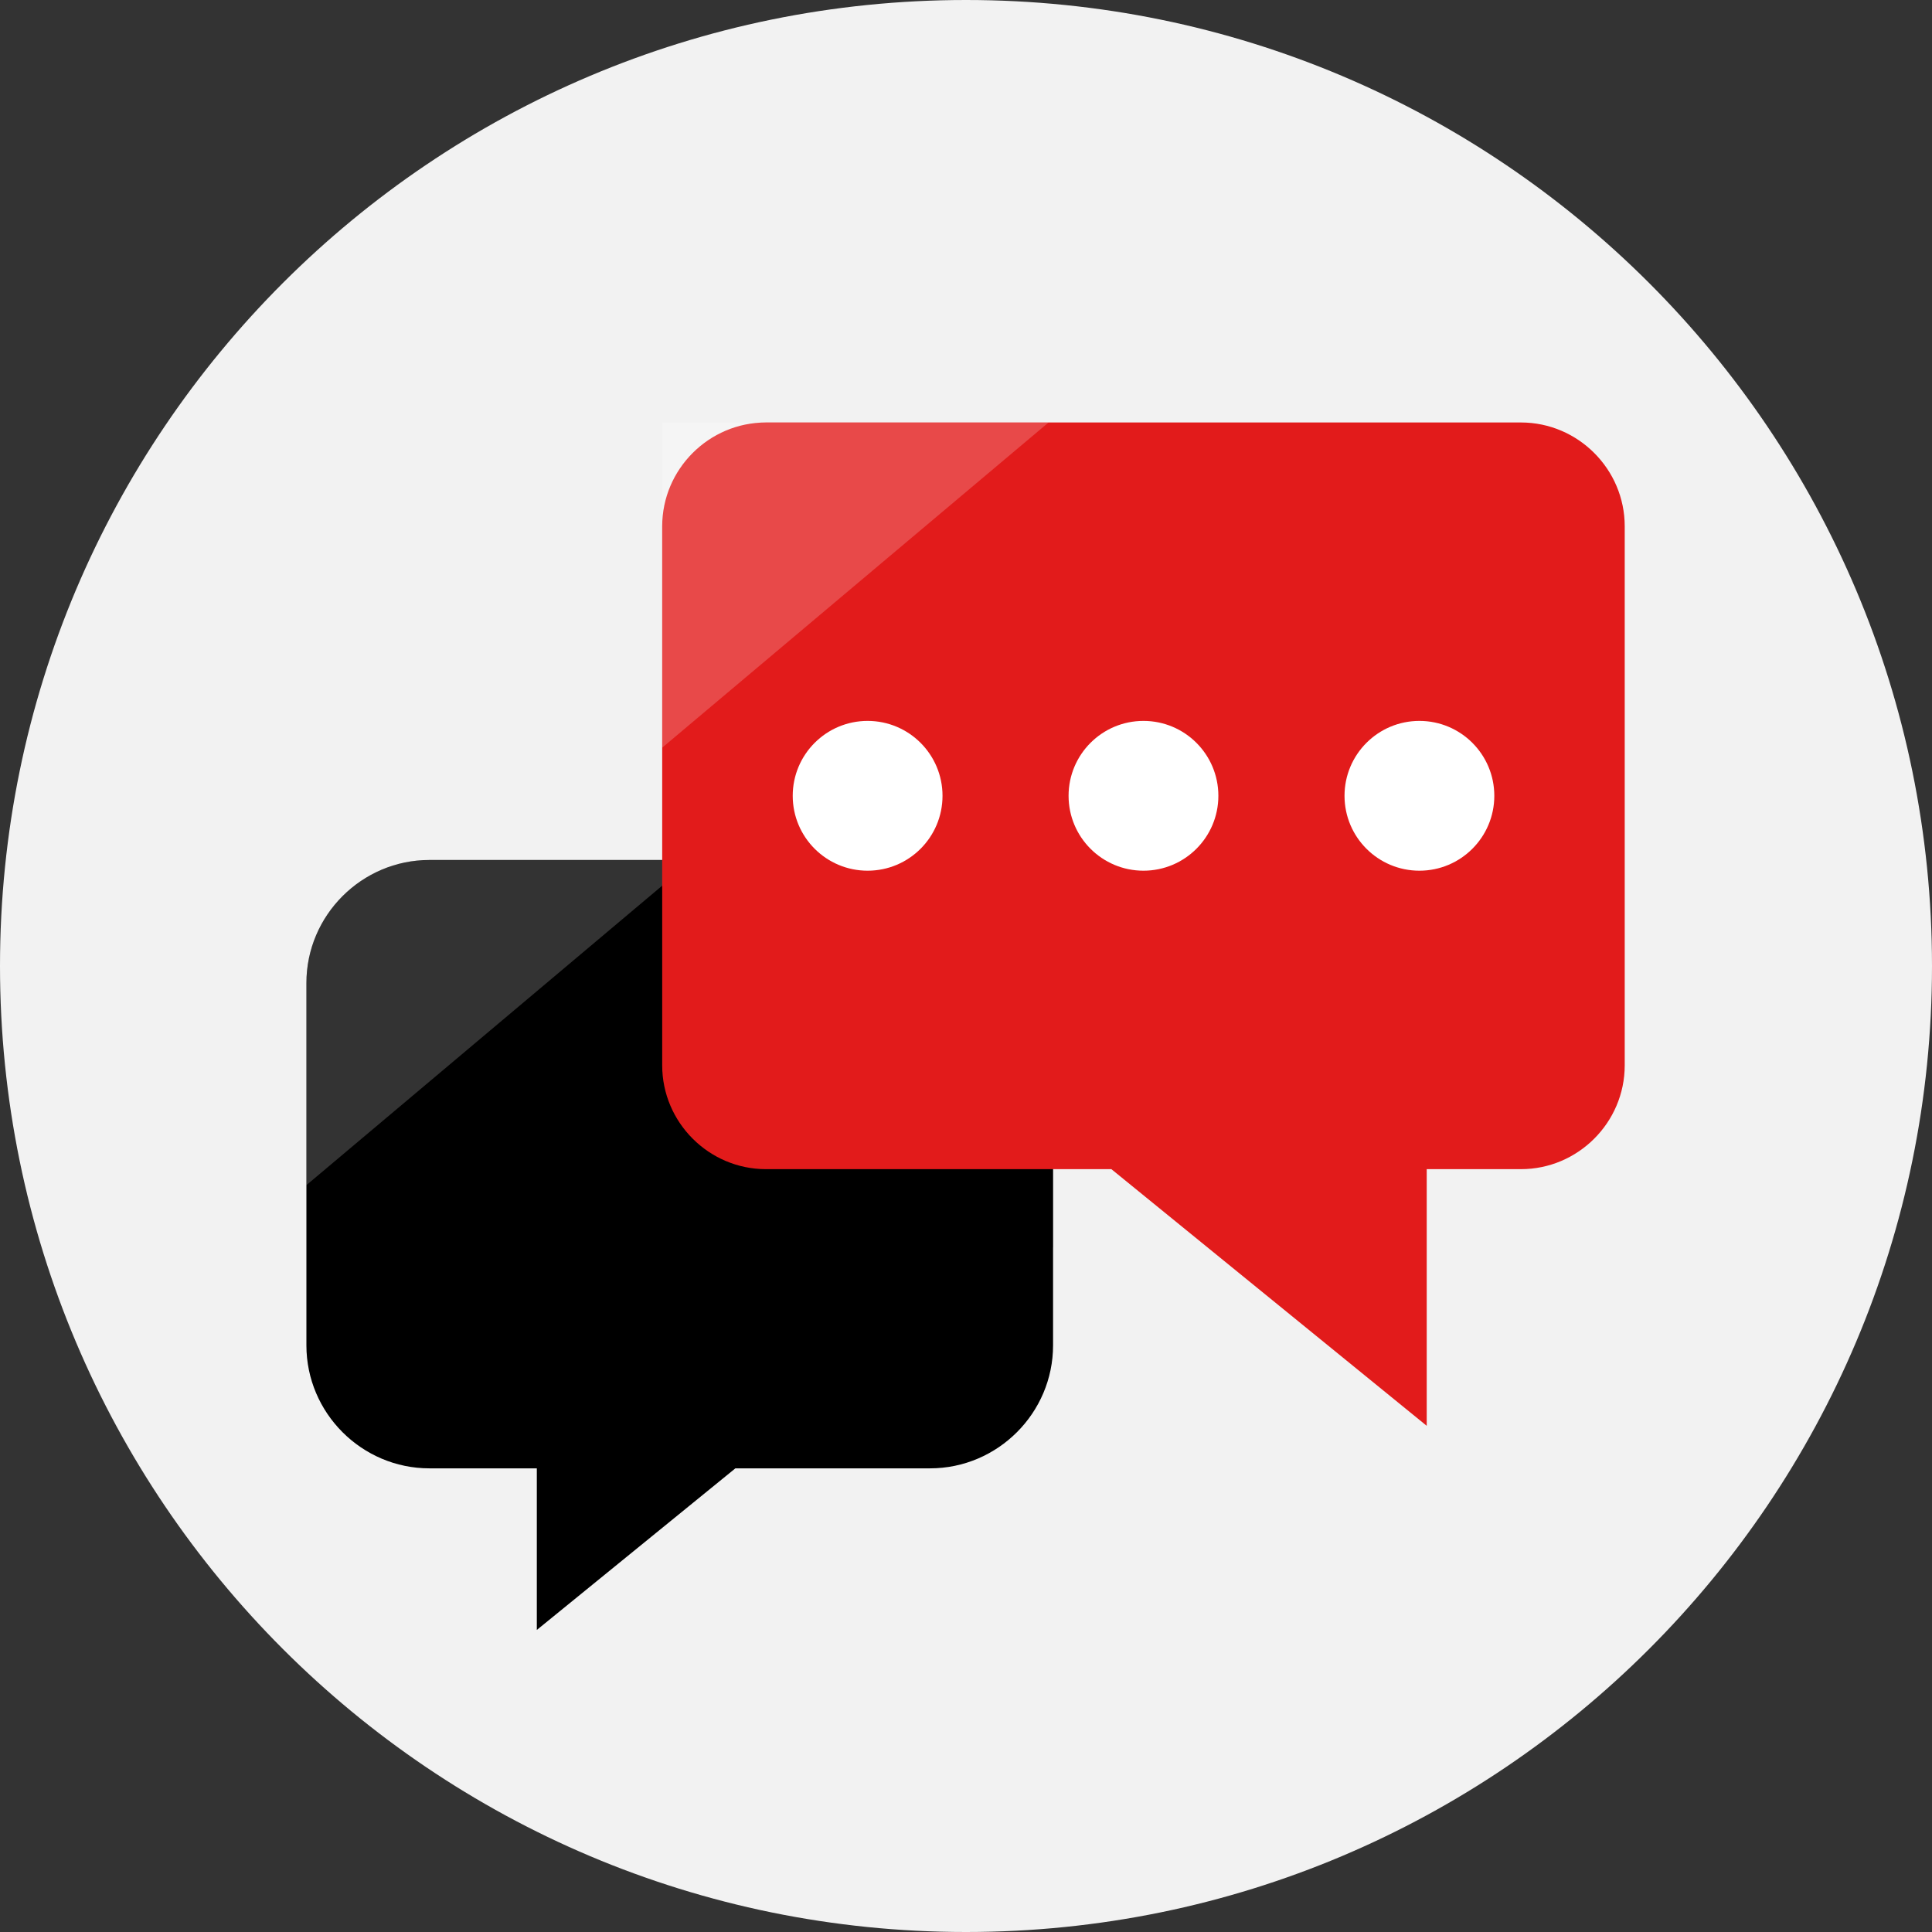
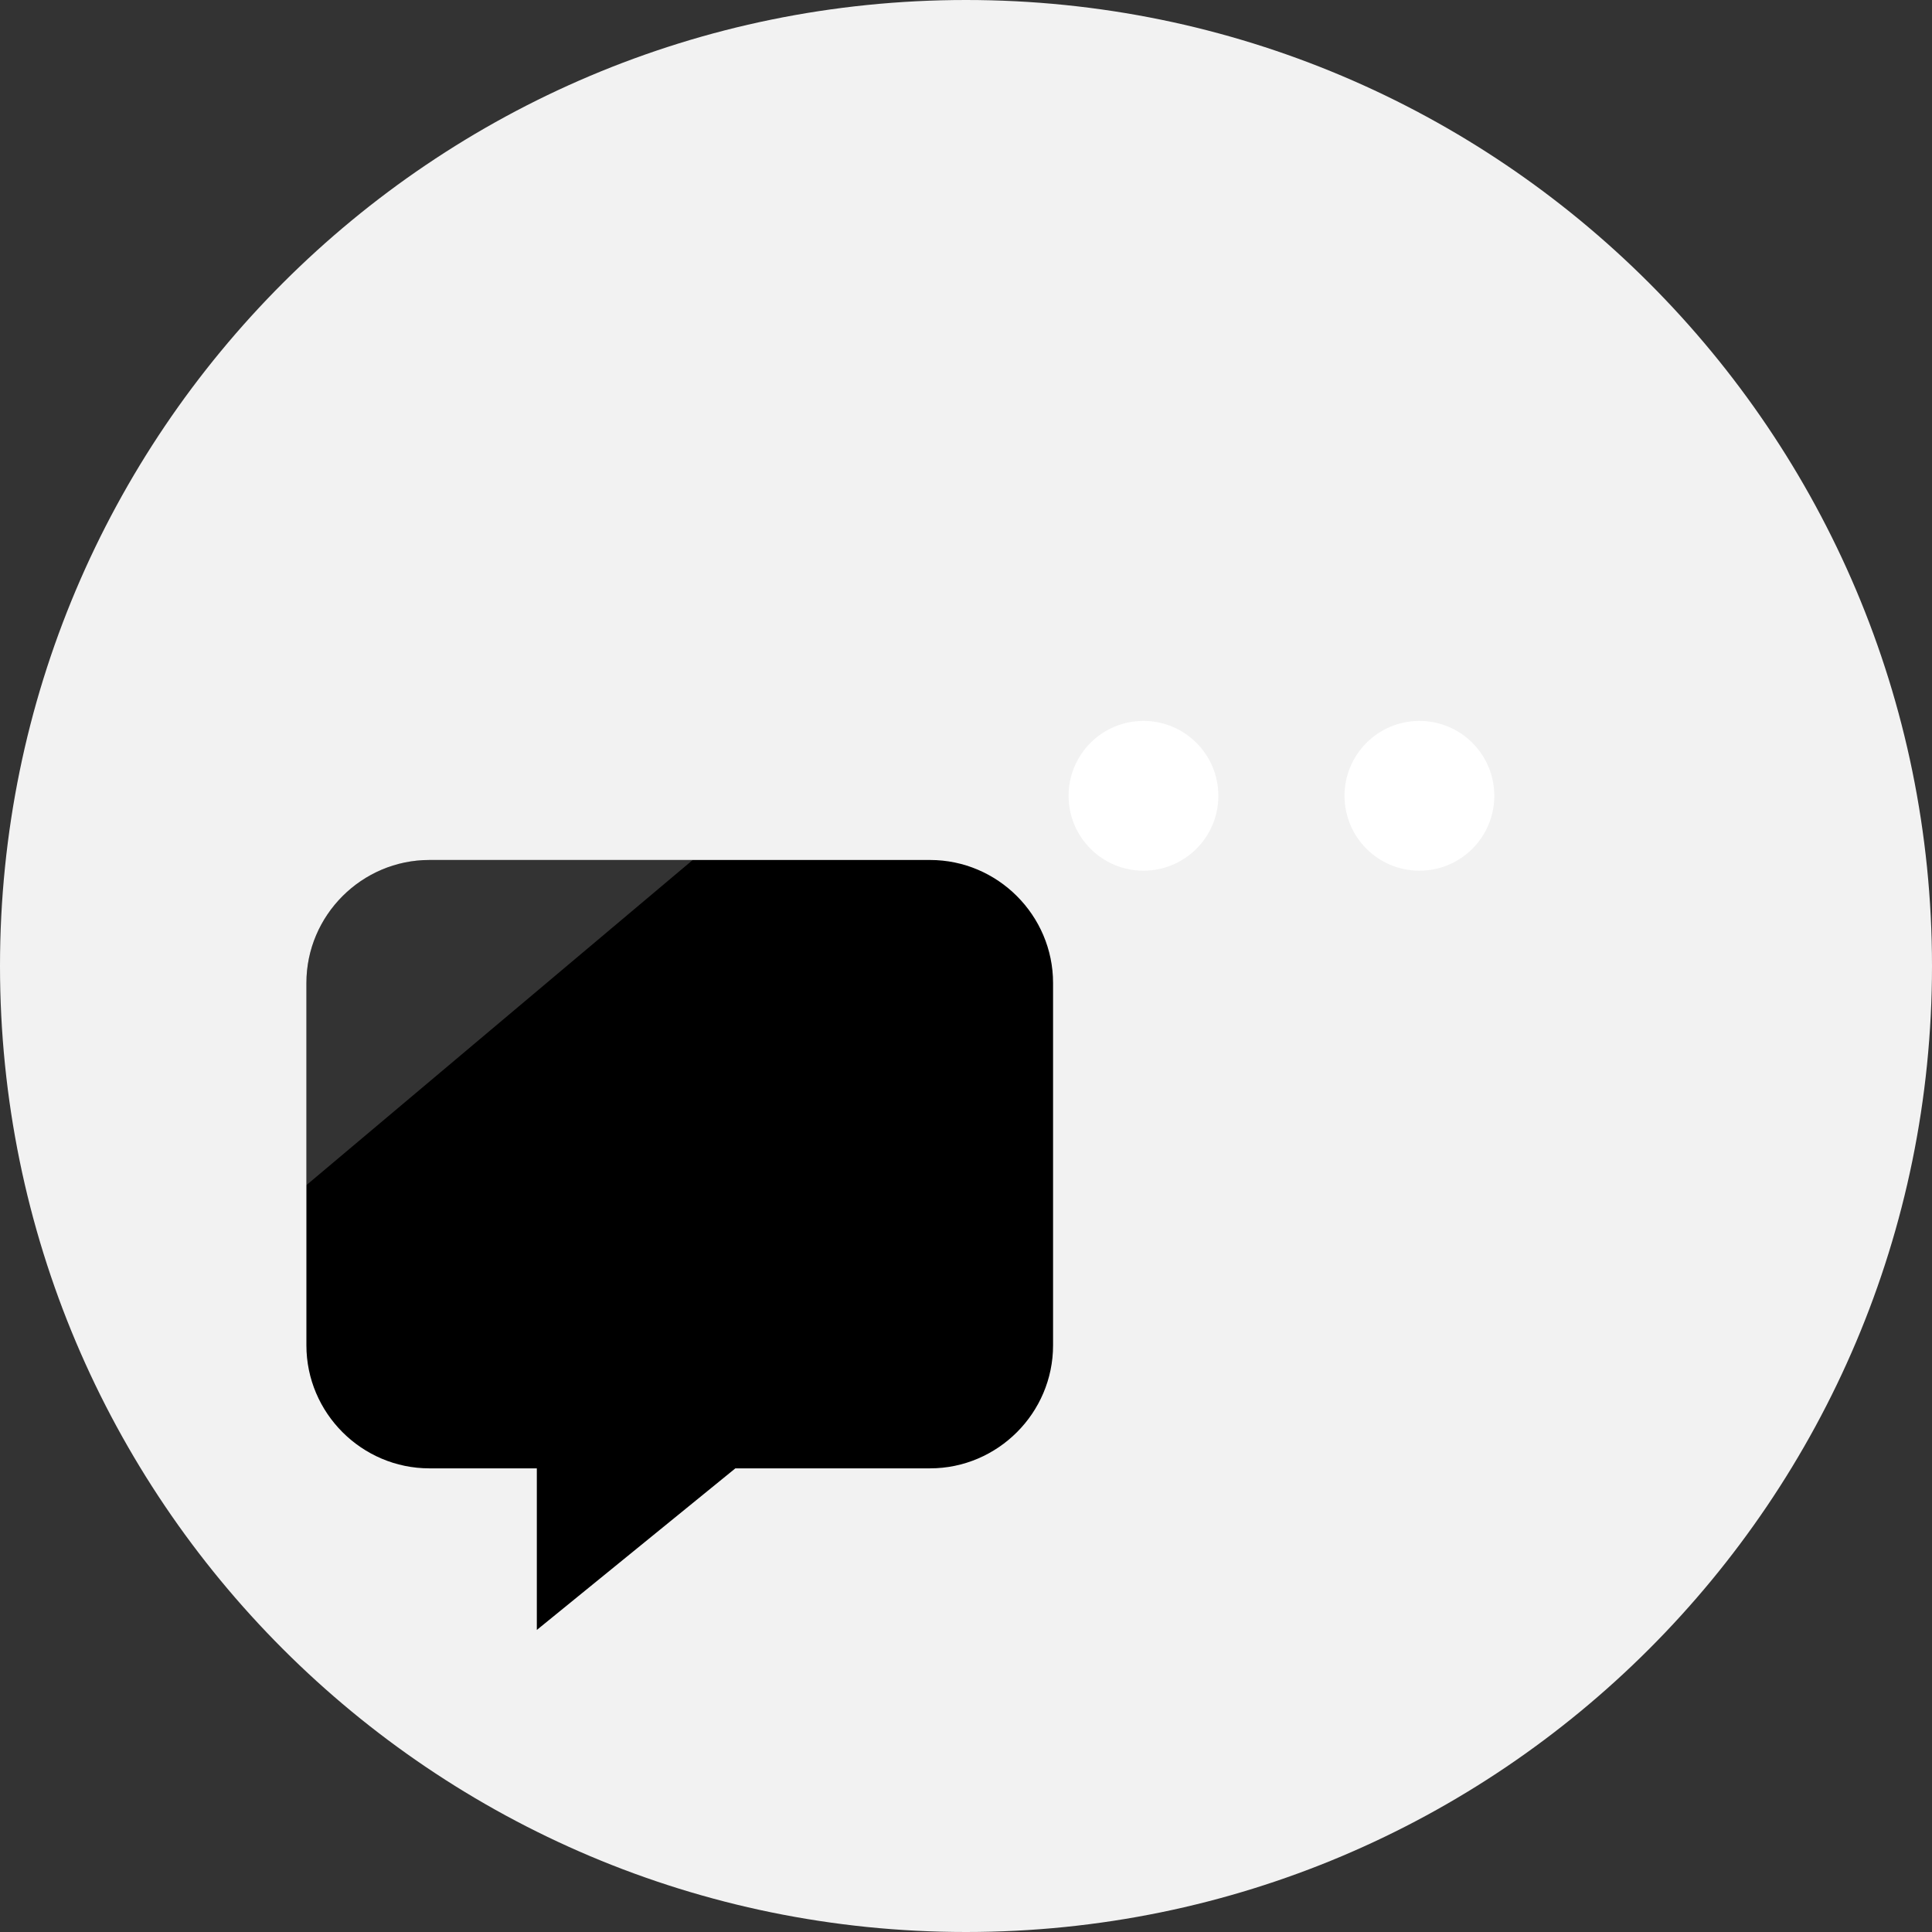
<svg xmlns="http://www.w3.org/2000/svg" height="800px" width="800px" version="1.1" id="Layer_1" viewBox="0 0 512 512" xml:space="preserve">
  <rect x="0" y="0" width="512" height="512" fill="#333333" stroke="none" />
  <path style="fill:#F2F2F2;" d="M256,0C114.616,0,0,114.616,0,256s114.616,256,256,256s256-114.616,256-256S397.384,0,256,0z" />
  <path d="M246.464,227.904H113.8c-17.928,0-32.6,14.672-32.6,32.6v96.024c0,17.928,14.672,32.6,32.6,32.6h28.464v42.824  l52.616-42.824h51.592c17.928,0,32.6-14.672,32.6-32.6v-96.024C279.072,242.576,264.4,227.904,246.464,227.904z" />
  <g style="opacity:0.2;">
-     <polygon points="279.072,309.84 279.072,330.6 212.104,309.84  " />
-   </g>
+     </g>
  <g style="opacity:0.2;">
    <path style="fill:#FFFFFF;" d="M113.8,227.904c-17.928,0-32.6,14.672-32.6,32.6v53.568l102.384-86.168L113.8,227.904L113.8,227.904   z" />
  </g>
-   <path style="fill:#E21B1B;" d="M403.056,111.96H203c-15.128,0-27.512,12.376-27.512,27.512v142.856  c0,15.128,12.376,27.512,27.512,27.512h91.528l83.568,68.016V309.84h24.96c15.128,0,27.512-12.376,27.512-27.512V139.472  C430.568,124.344,418.184,111.96,403.056,111.96z" />
  <g>
-     <circle style="fill:#FFFFFF;" cx="229.928" cy="210.896" r="19.848" />
    <circle style="fill:#FFFFFF;" cx="303.032" cy="210.896" r="19.848" />
    <circle style="fill:#FFFFFF;" cx="376.16" cy="210.896" r="19.848" />
  </g>
  <g>
    <g style="opacity:0.2;">
-       <polyline style="fill:#FFFFFF;" points="175.496,144.568 175.496,198.136 277.88,111.96 175.496,111.96   " />
-     </g>
+       </g>
  </g>
</svg>